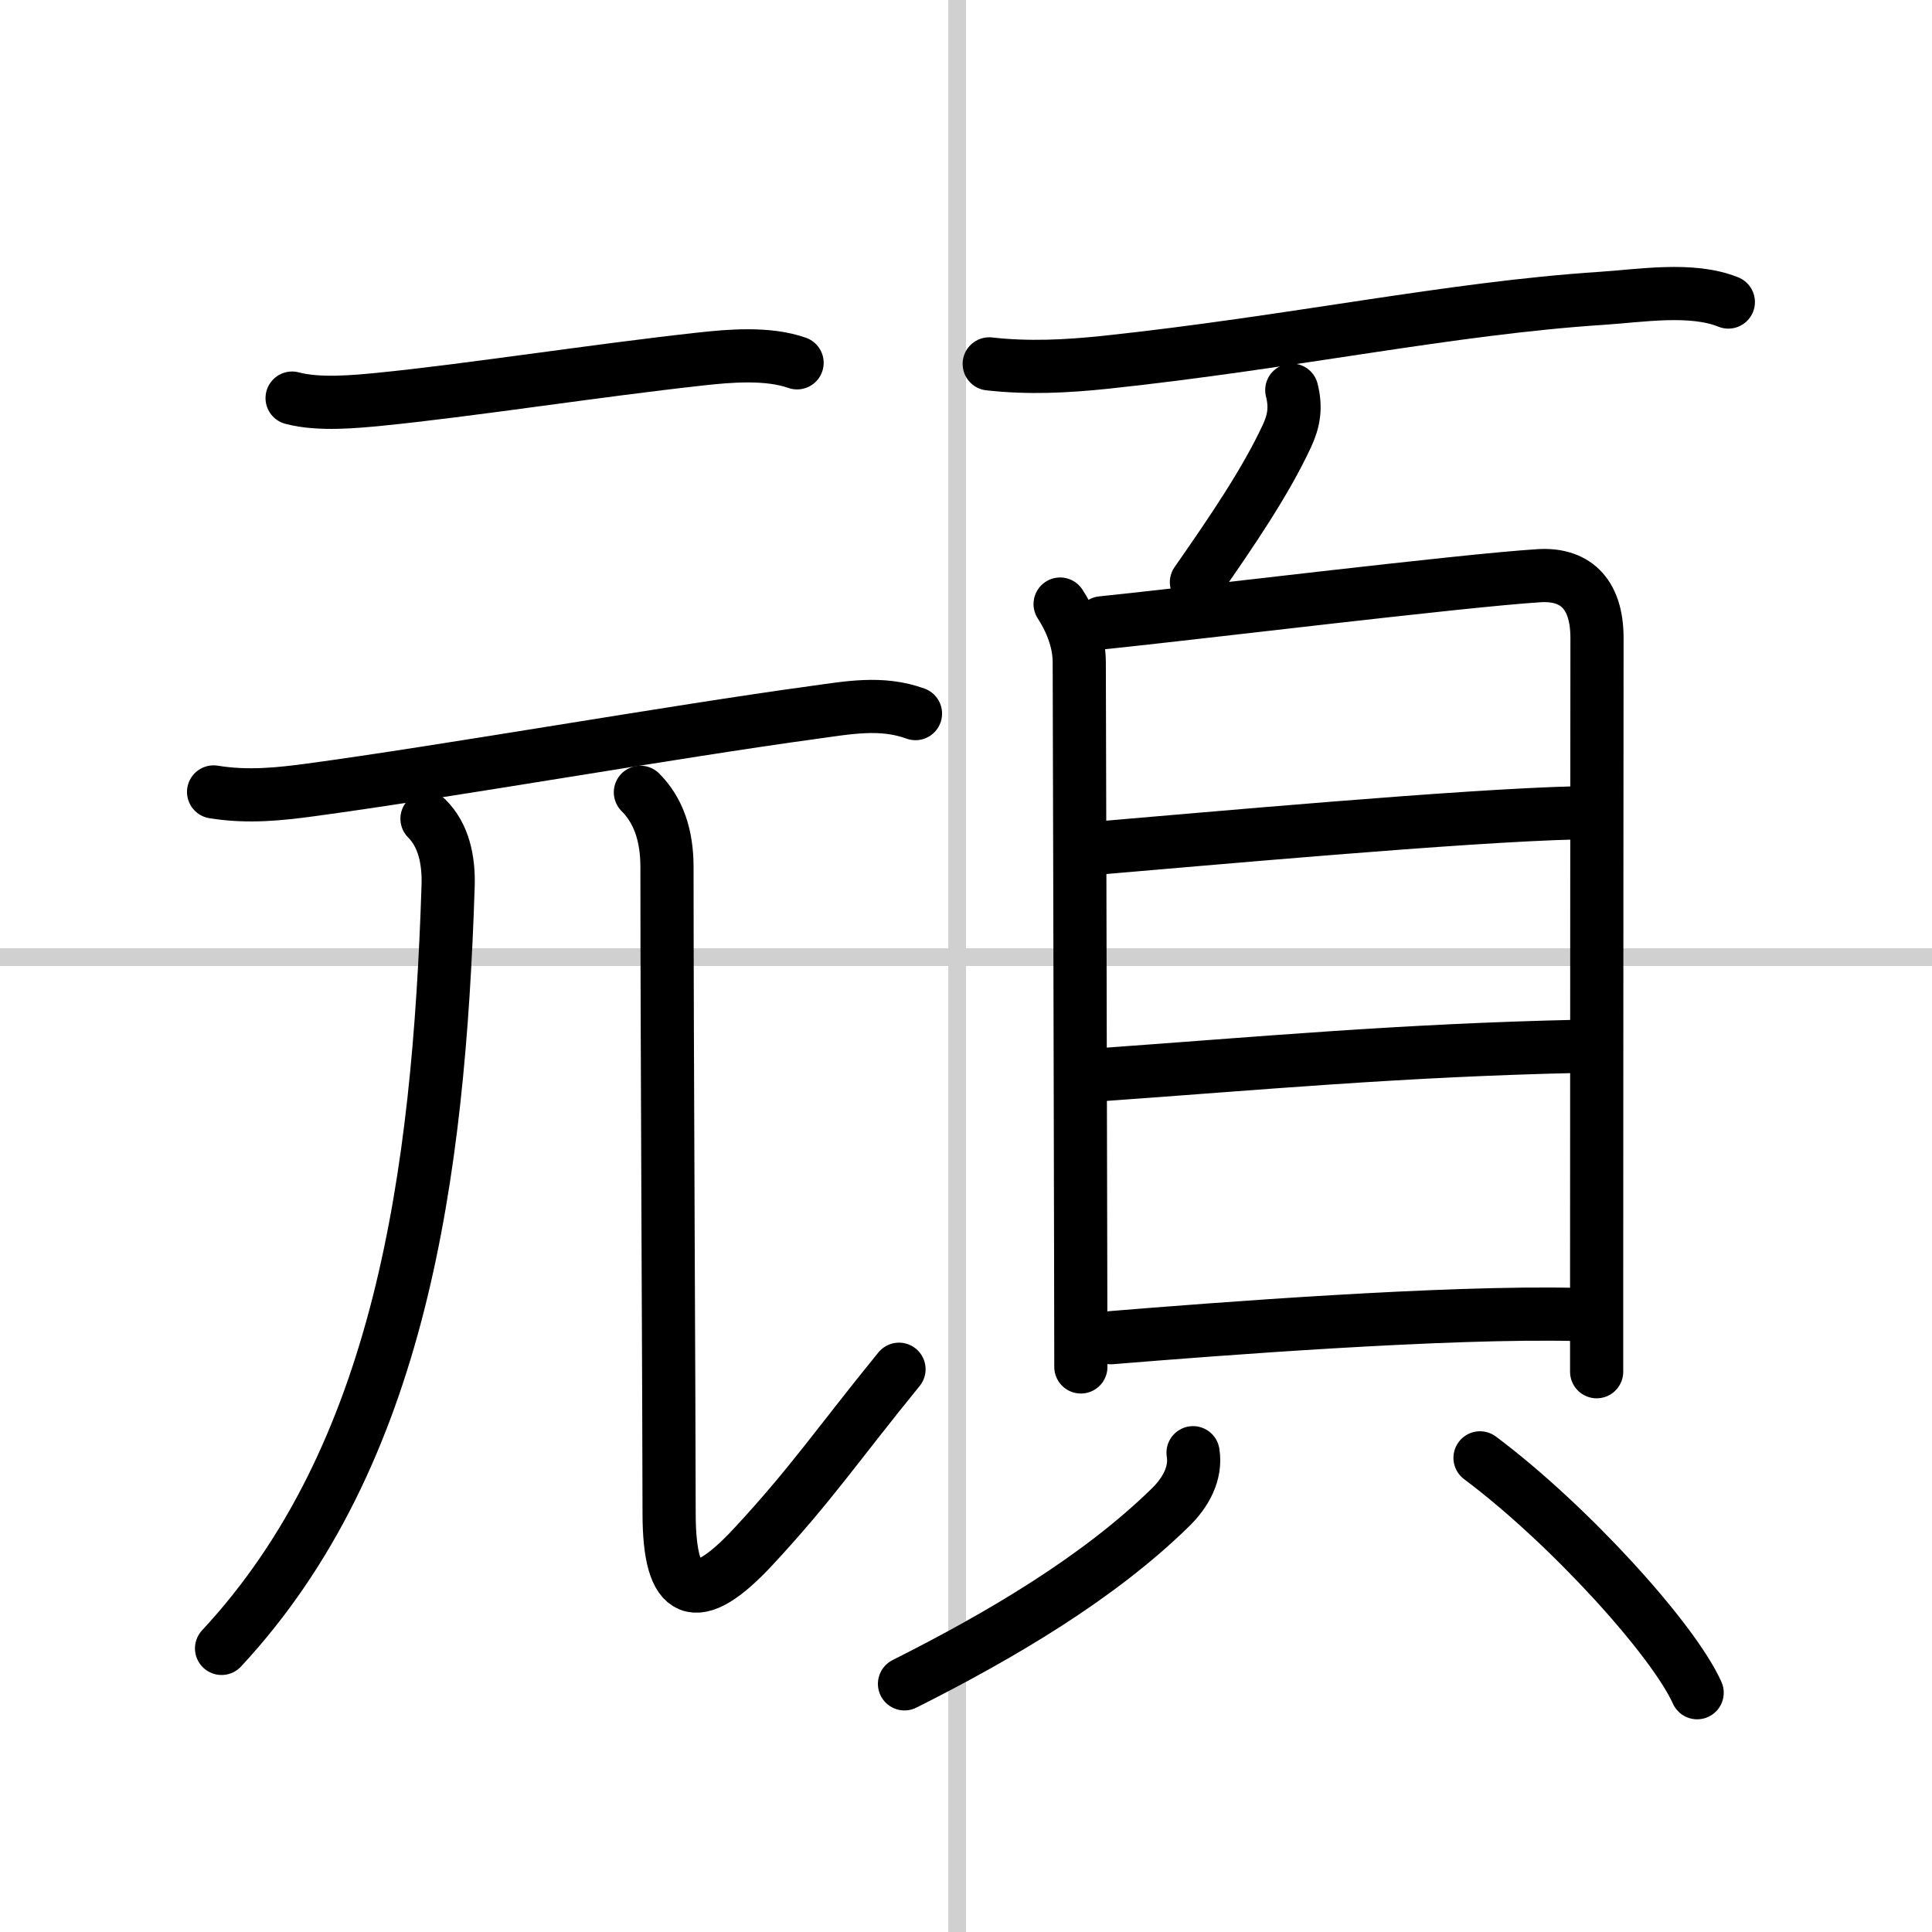
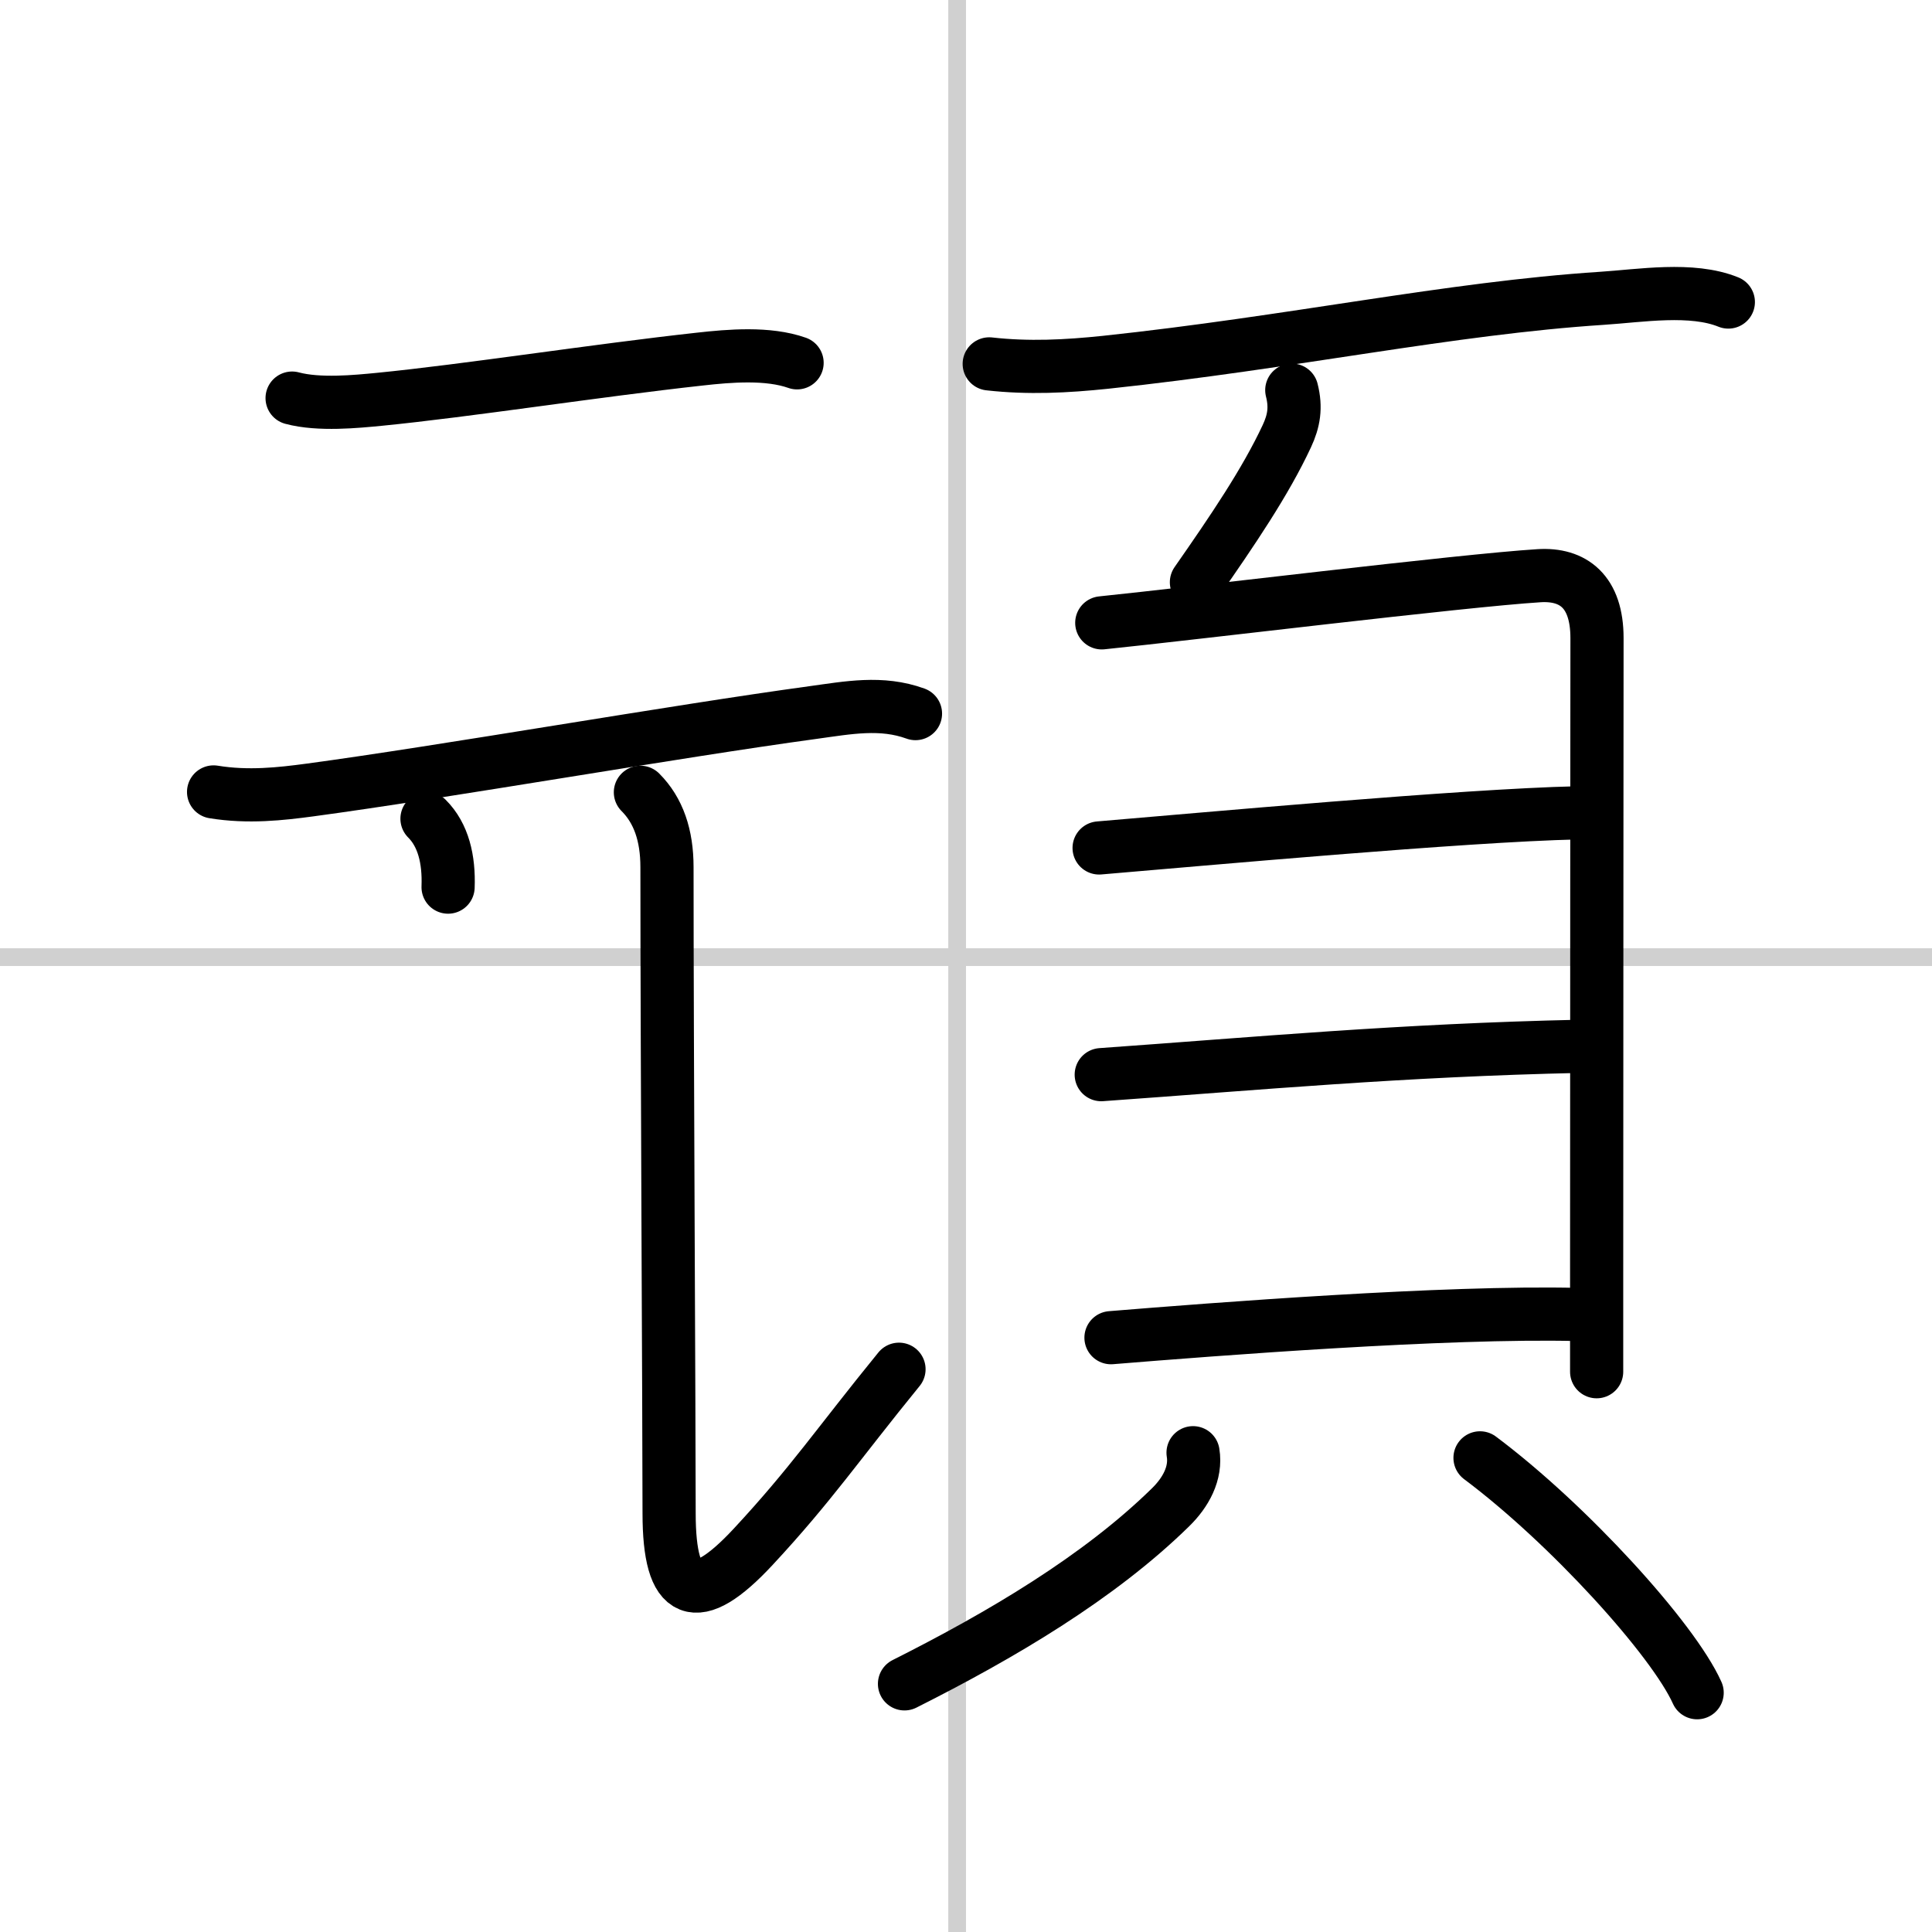
<svg xmlns="http://www.w3.org/2000/svg" width="400" height="400" viewBox="0 0 109 109">
  <rect x="0" y="0" width="109" height="109" fill="#808080" stroke="none" />
  <g fill="none" stroke="#000" stroke-linecap="round" stroke-linejoin="round" stroke-width="3">
    <rect width="100%" height="100%" fill="#fff" stroke="#fff" />
    <line x1="54" x2="54" y2="109" stroke="#d0d0d0" stroke-width="1" />
    <line x2="109" y1="54" y2="54" stroke="#d0d0d0" stroke-width="1" />
    <path d="m16.48 22.46c1.52 0.41 3.66 0.19 4.91 0.07 4.98-0.49 12.18-1.62 18.09-2.27 1.69-0.19 3.85-0.37 5.49 0.21" />
    <path d="m12.05 44.68c1.95 0.32 3.8 0.11 5.44-0.11 7.57-1.02 20.6-3.31 28.38-4.37 1.97-0.27 3.86-0.64 5.78 0.06" />
-     <path d="M24.09,46.19c0.92,0.92,1.25,2.29,1.19,3.86C24.75,66.25,22.62,82.12,12.5,93" />
+     <path d="M24.09,46.19c0.92,0.92,1.25,2.29,1.19,3.86" />
    <path d="m36.13 44.7c1.02 1.02 1.5 2.43 1.5 4.22 0 10.11 0.12 31.21 0.12 36.46 0 4.75 1.5 5.38 4.75 1.88 3.27-3.52 4.75-5.75 8.22-10.01" />
    <path d="m55.81 20.53c2.23 0.25 4.35 0.14 6.56-0.09 10.53-1.12 19.42-3.05 28.01-3.61 2.17-0.14 5.06-0.63 7.13 0.21" />
    <path d="m72.88 22.01c0.25 0.99 0.12 1.74-0.28 2.6-1.21 2.59-3.05 5.3-5.1 8.24" />
-     <path d="m59.81 34.08c0.44 0.67 1.09 1.92 1.08 3.31 0 0.73 0.06 21.19 0.08 33.73 0 2.33 0.01 4.39 0.01 6" />
    <path d="m62.16 35.14c5.09-0.52 20.34-2.39 24.67-2.66 1.93-0.12 3.27 0.89 3.27 3.52 0 1.41-0.02 23.21-0.02 36.12v5.27" />
    <path d="m62.01 47.84c5.61-0.47 20.61-1.84 26.96-1.98" />
    <path d="M62.13,60.63C71,60,79,59.25,89.17,59.03" />
    <path d="m62.68 75.47c5.87-0.48 18.9-1.49 26.3-1.31" />
    <path d="M67.31,81.96c0.19,1.16-0.42,2.25-1.27,3.08C62,89,56.5,92.25,51.03,95" />
    <path d="m83.5 82.25c5 3.74 10.9 10.24 12.25 13.25" />
  </g>
</svg>